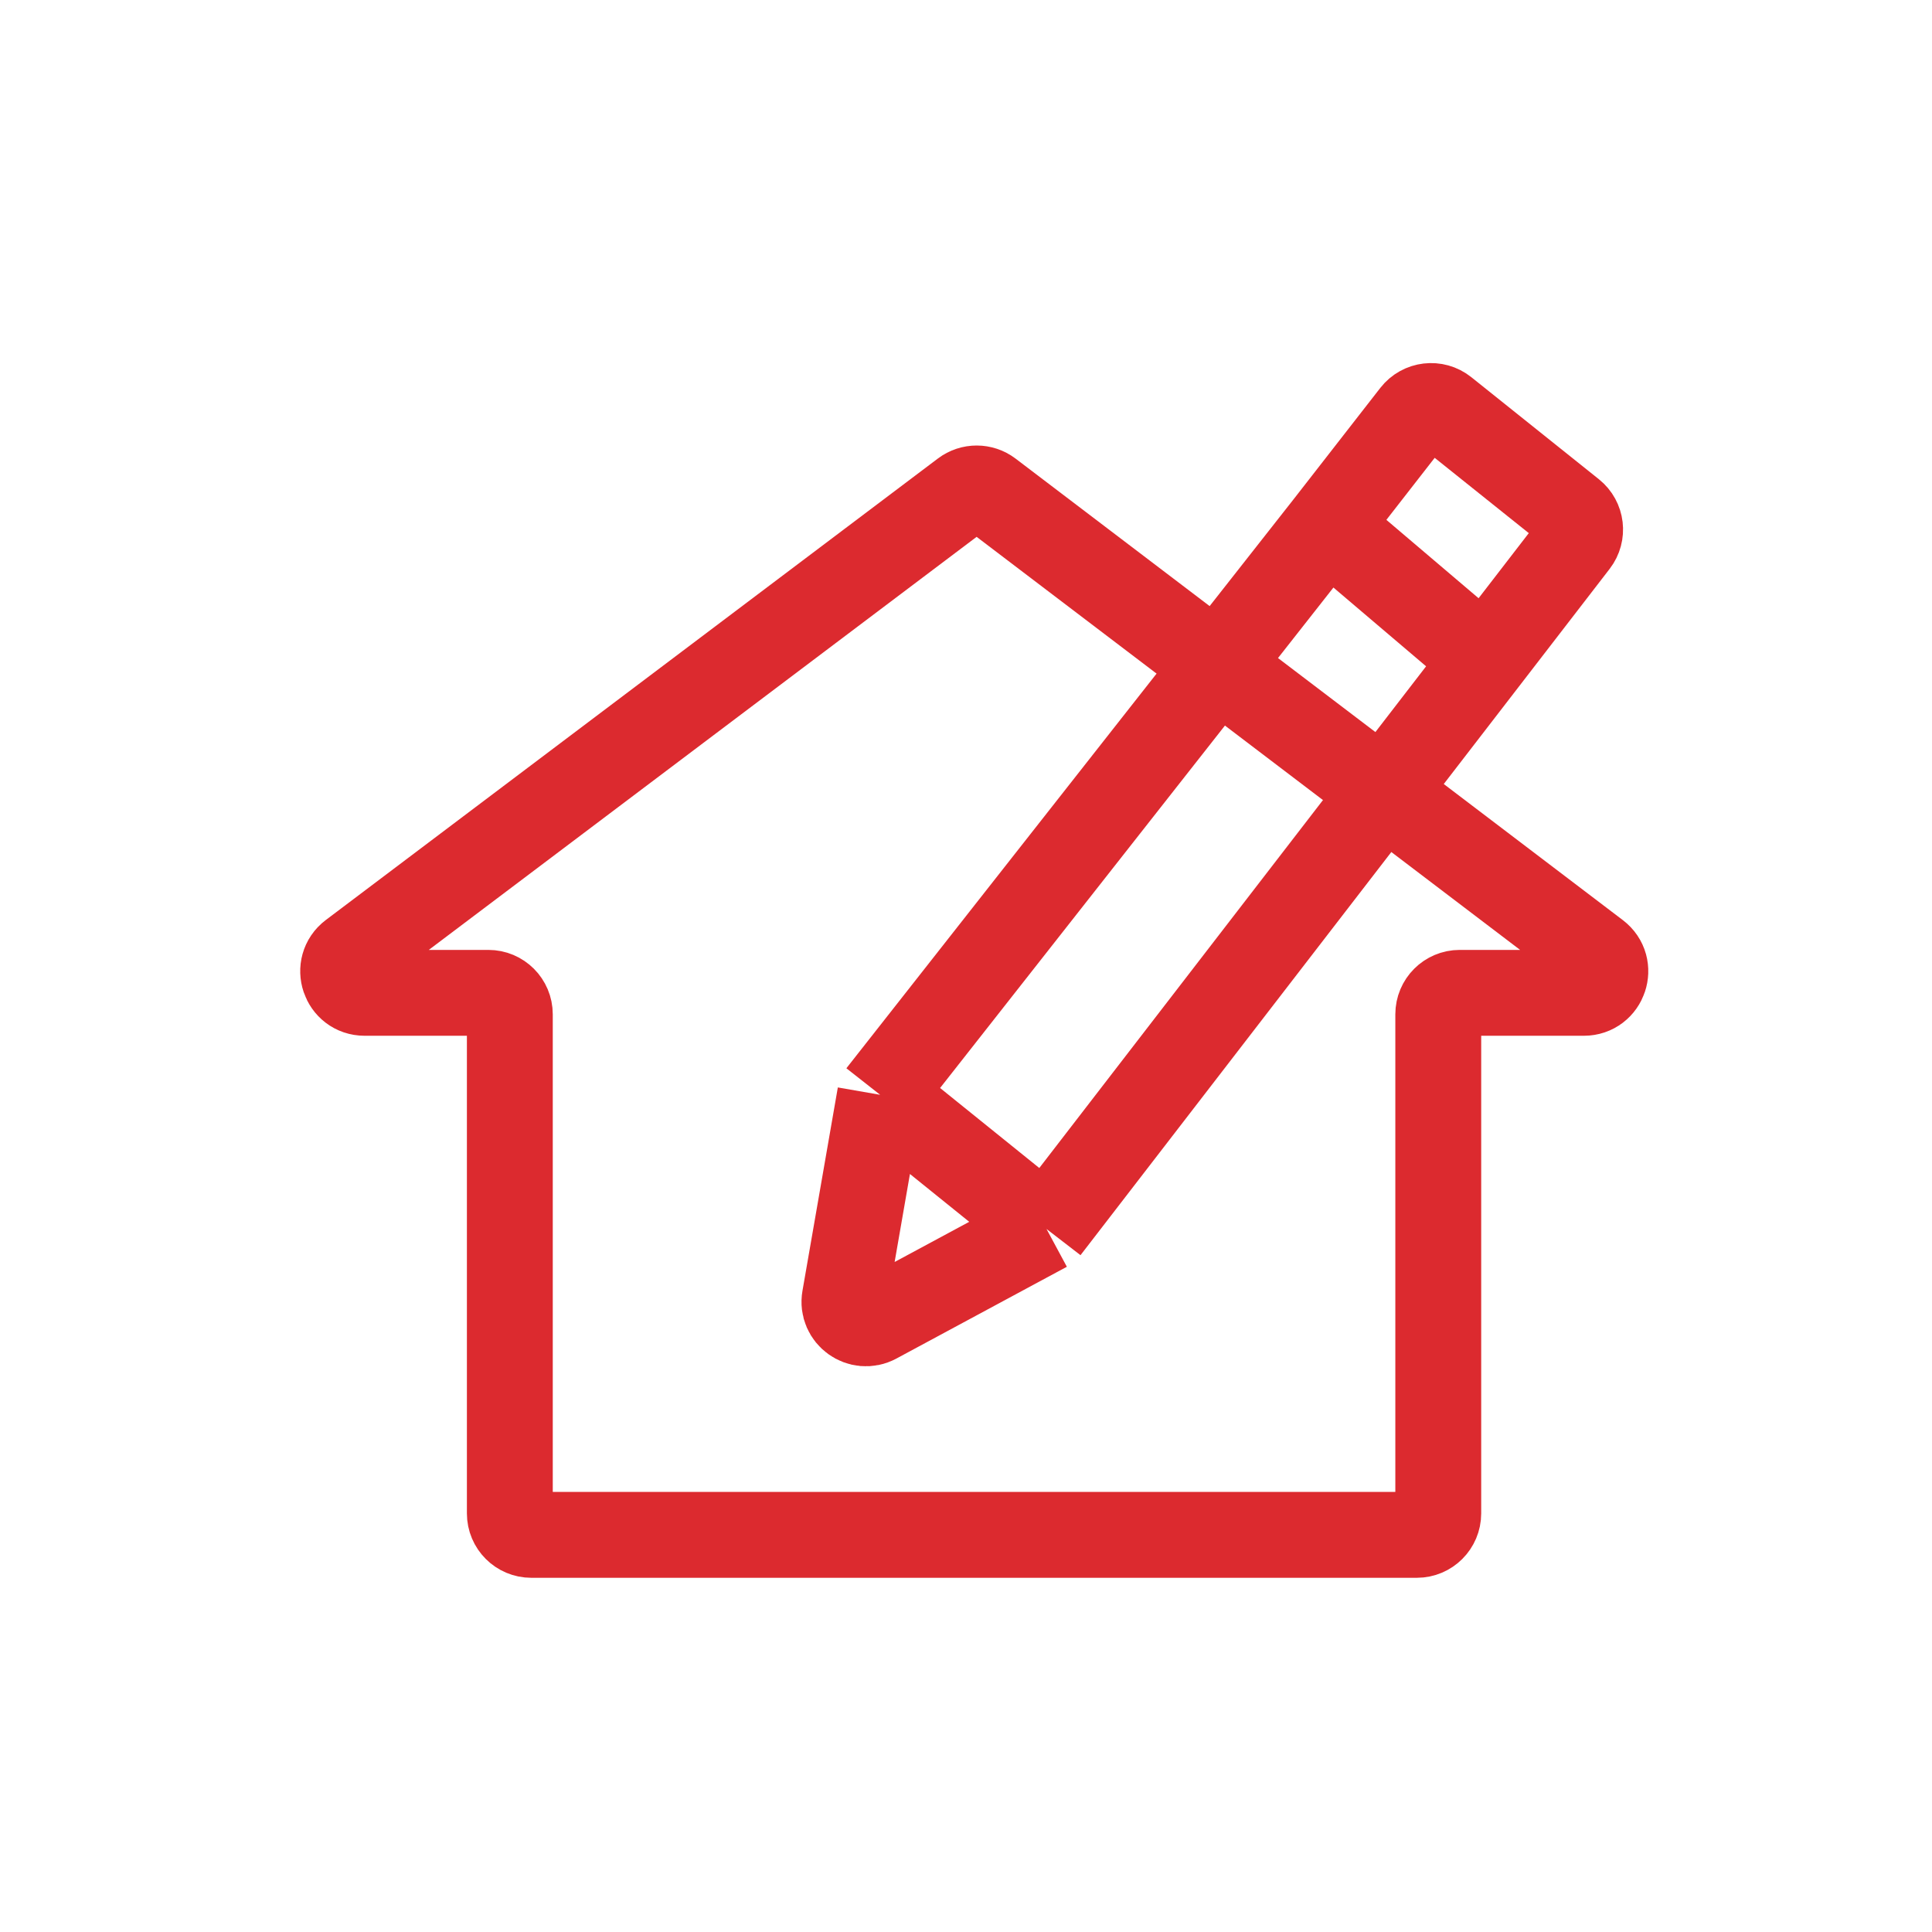
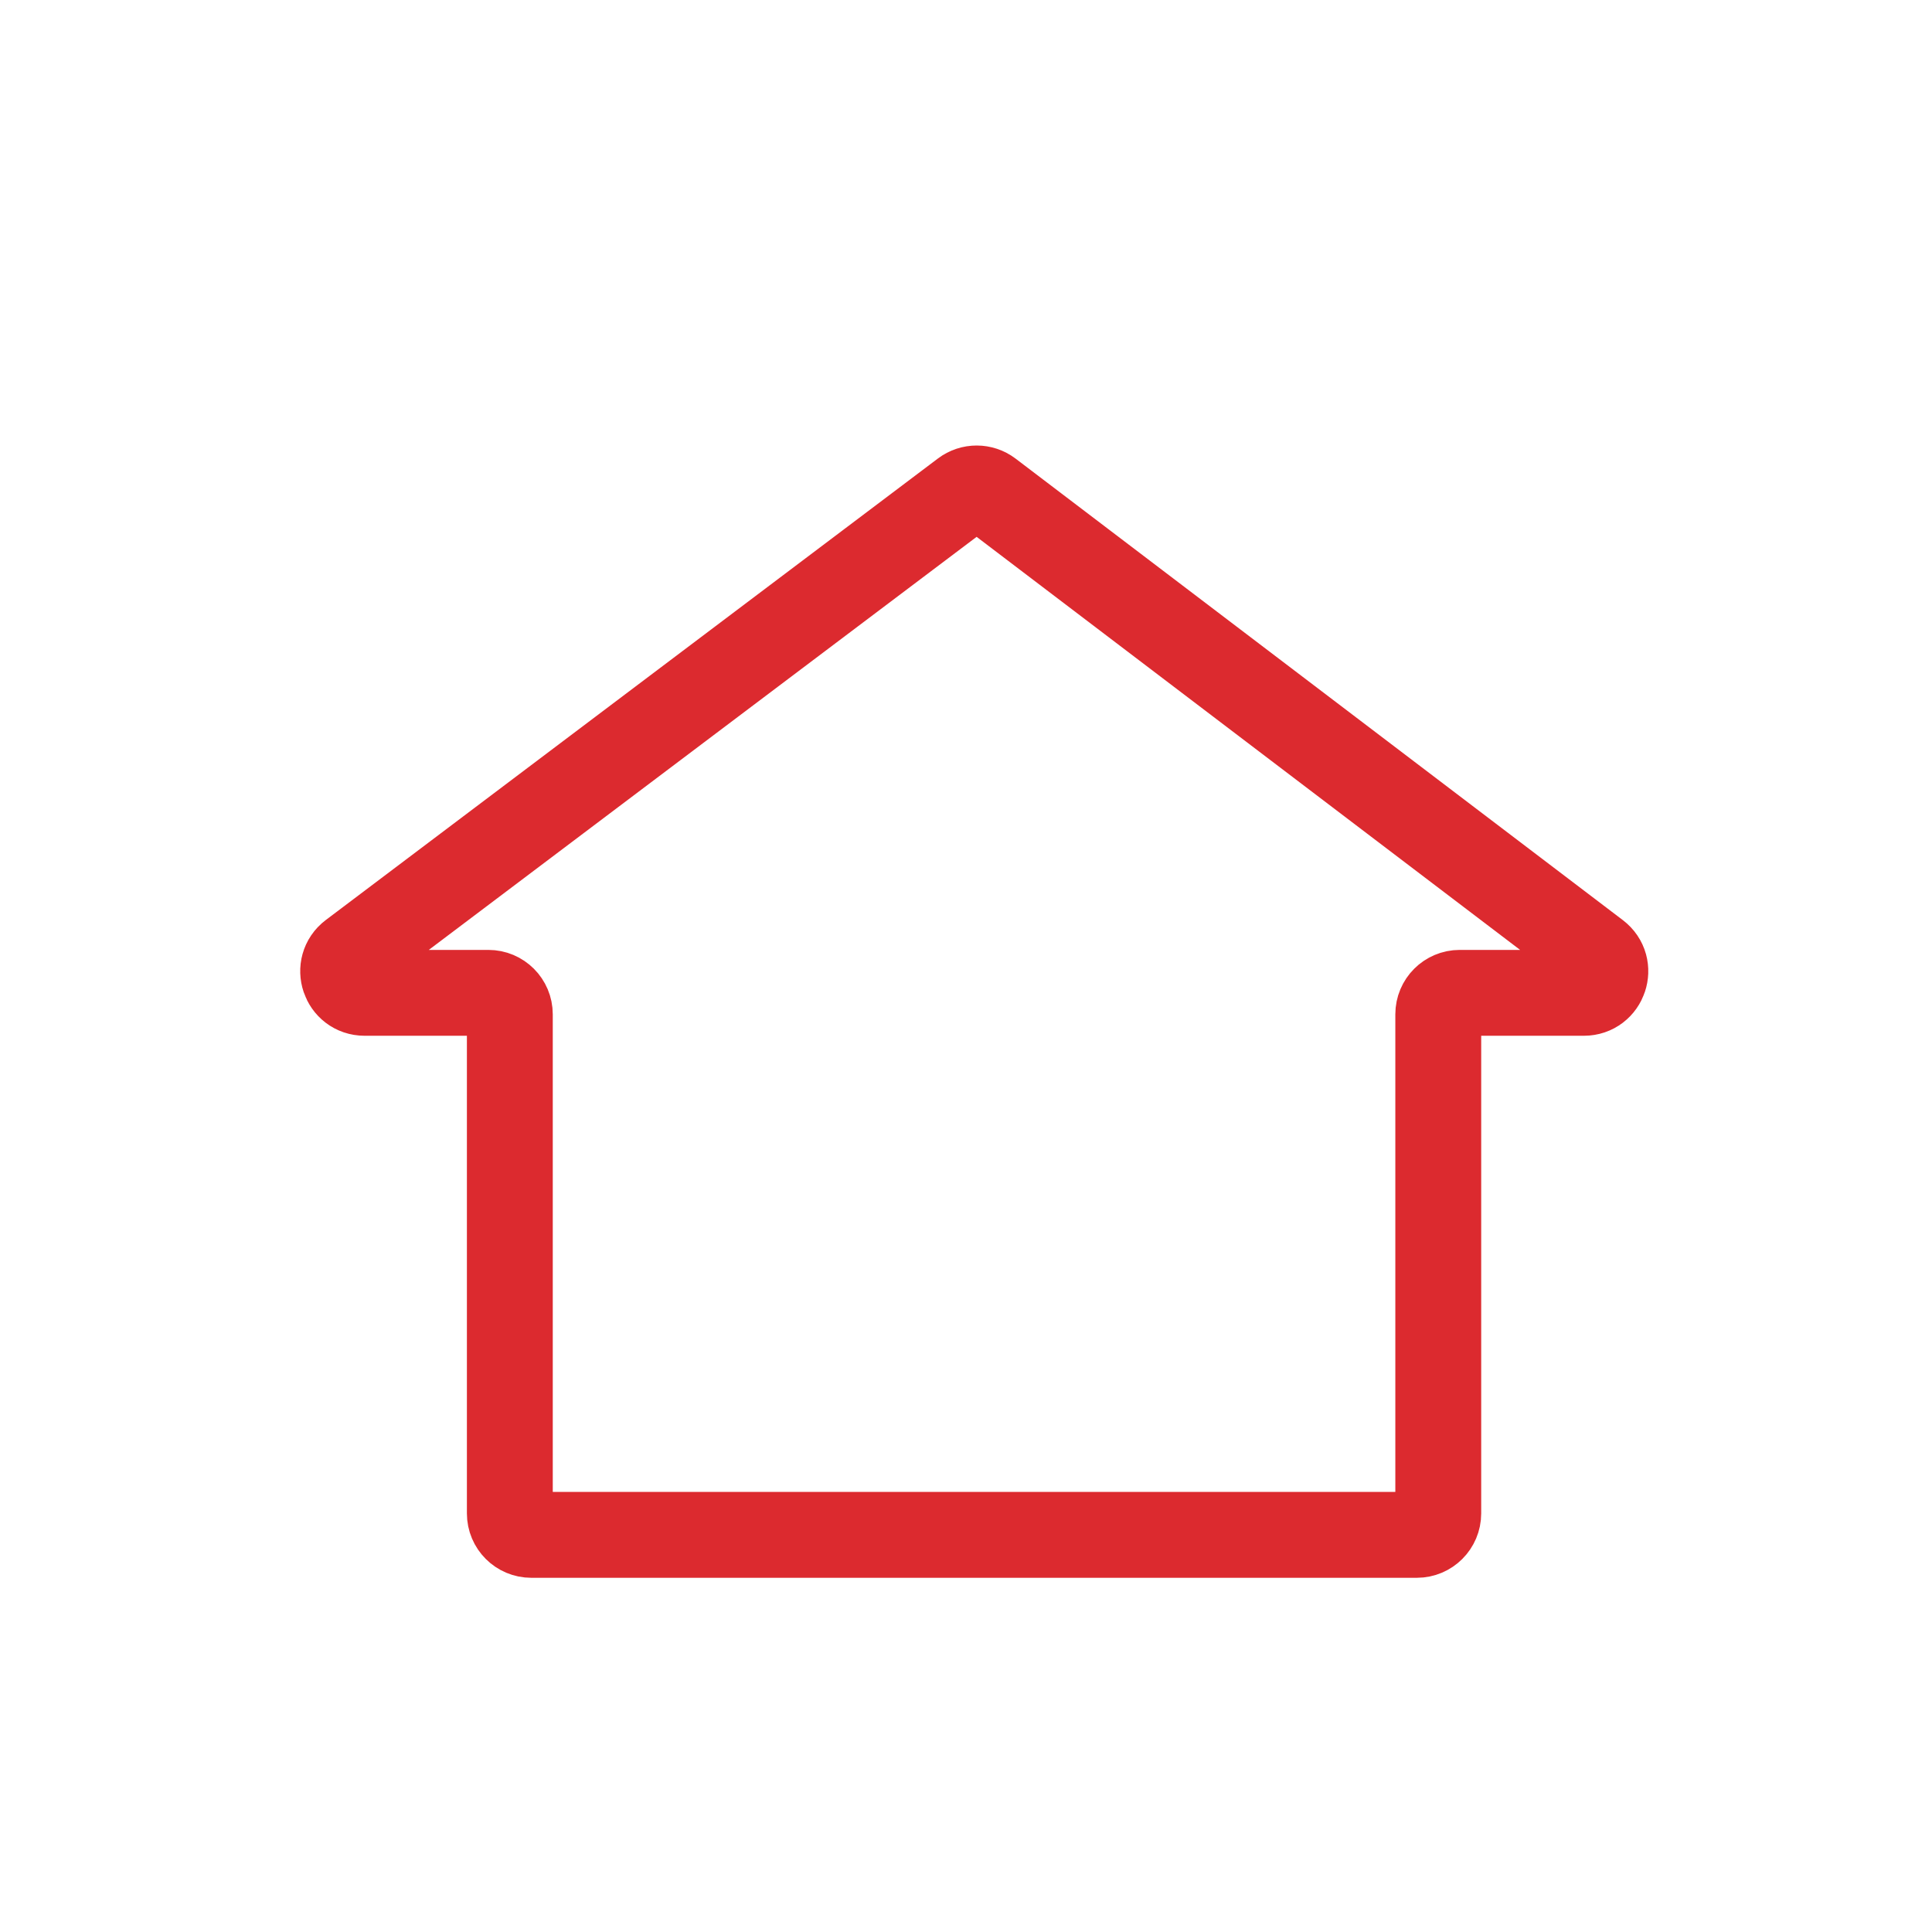
<svg xmlns="http://www.w3.org/2000/svg" width="180" height="180" viewBox="0 0 180 180" fill="none">
-   <path d="M97.5 114.5L81.624 123.049C80.154 123.84 78.419 122.589 78.705 120.945L82 102M97.5 114.5L138.363 61.5M97.5 114.5L82 102M82 102L123.656 49M123.656 49L131.755 38.599C132.44 37.719 133.712 37.569 134.582 38.266L146.466 47.773C147.318 48.454 147.466 49.692 146.801 50.556L138.363 61.5M123.656 49L138.363 61.5" stroke="#DC2A2F" stroke-width="8" />
  <path d="M132 143H49.5C48.395 143 47.5 142.105 47.5 141V94.5C47.5 93.395 46.605 92.5 45.5 92.5H33.975C32.055 92.5 31.238 90.059 32.771 88.903L89.791 45.911C90.506 45.372 91.492 45.374 92.205 45.916L148.773 88.908C150.298 90.067 149.479 92.5 147.563 92.5H136C134.895 92.5 134 93.395 134 94.5V141C134 142.105 133.105 143 132 143Z" stroke="#DC2A2F" stroke-width="8" />
</svg>